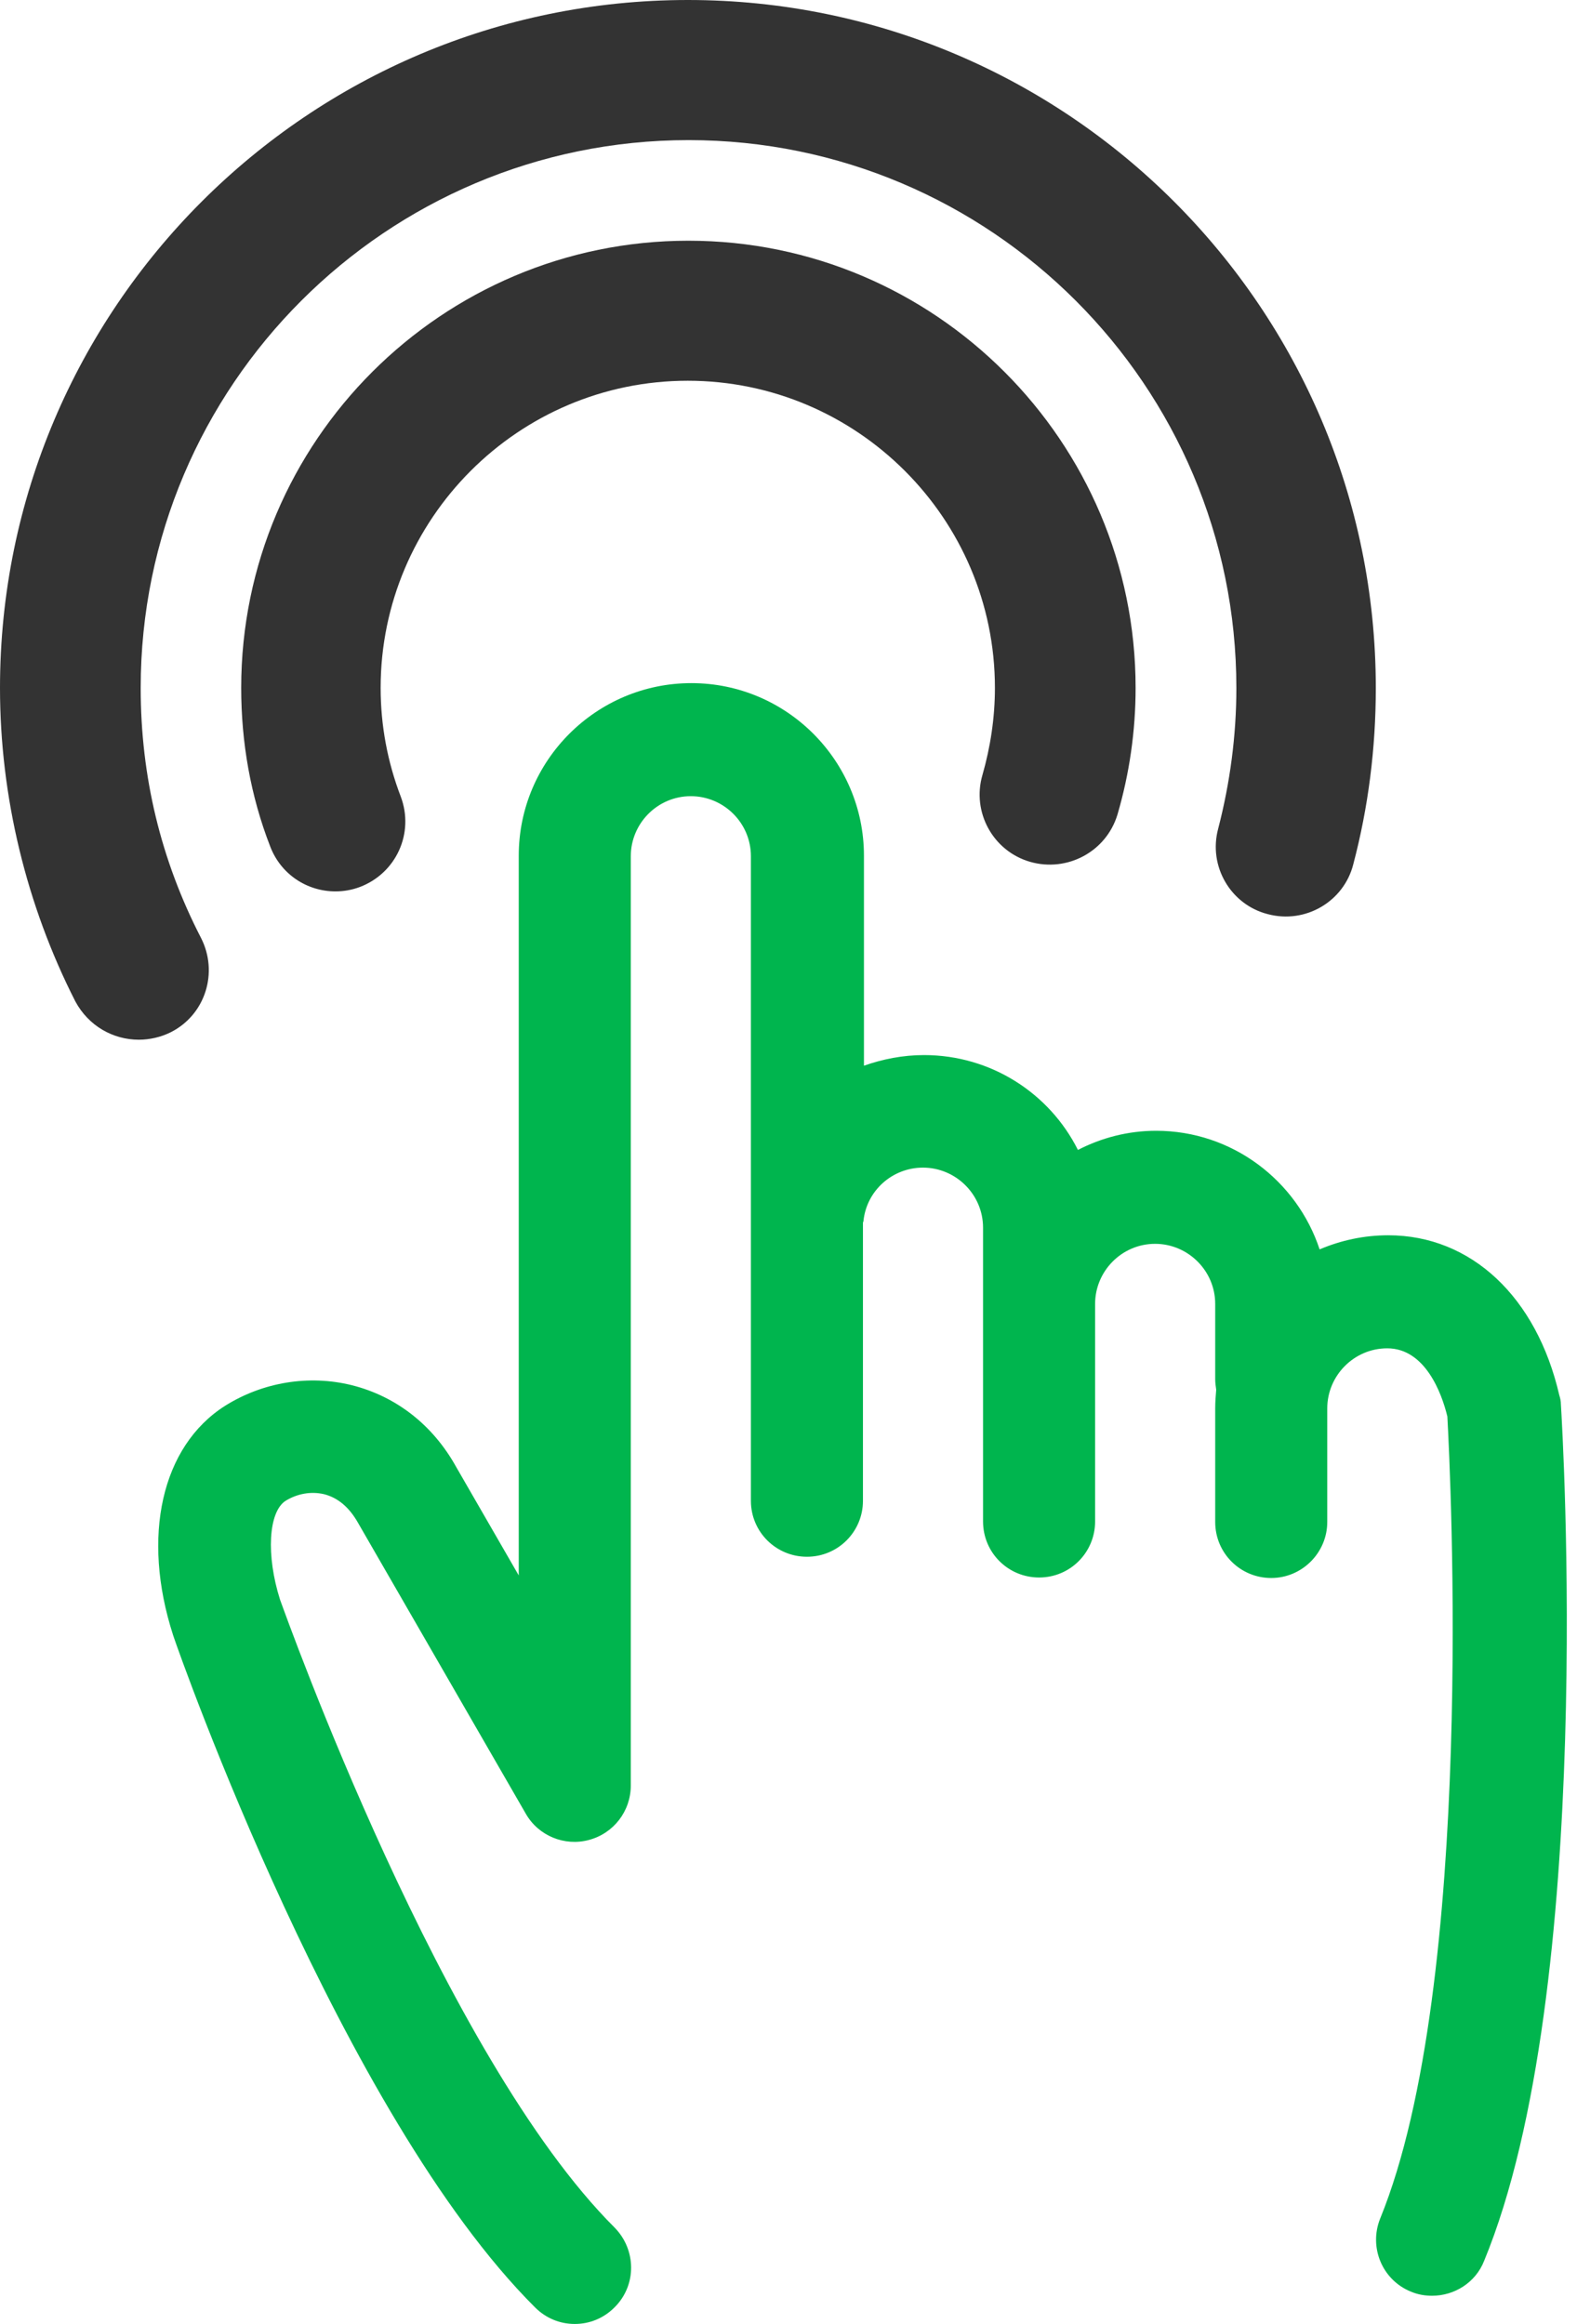
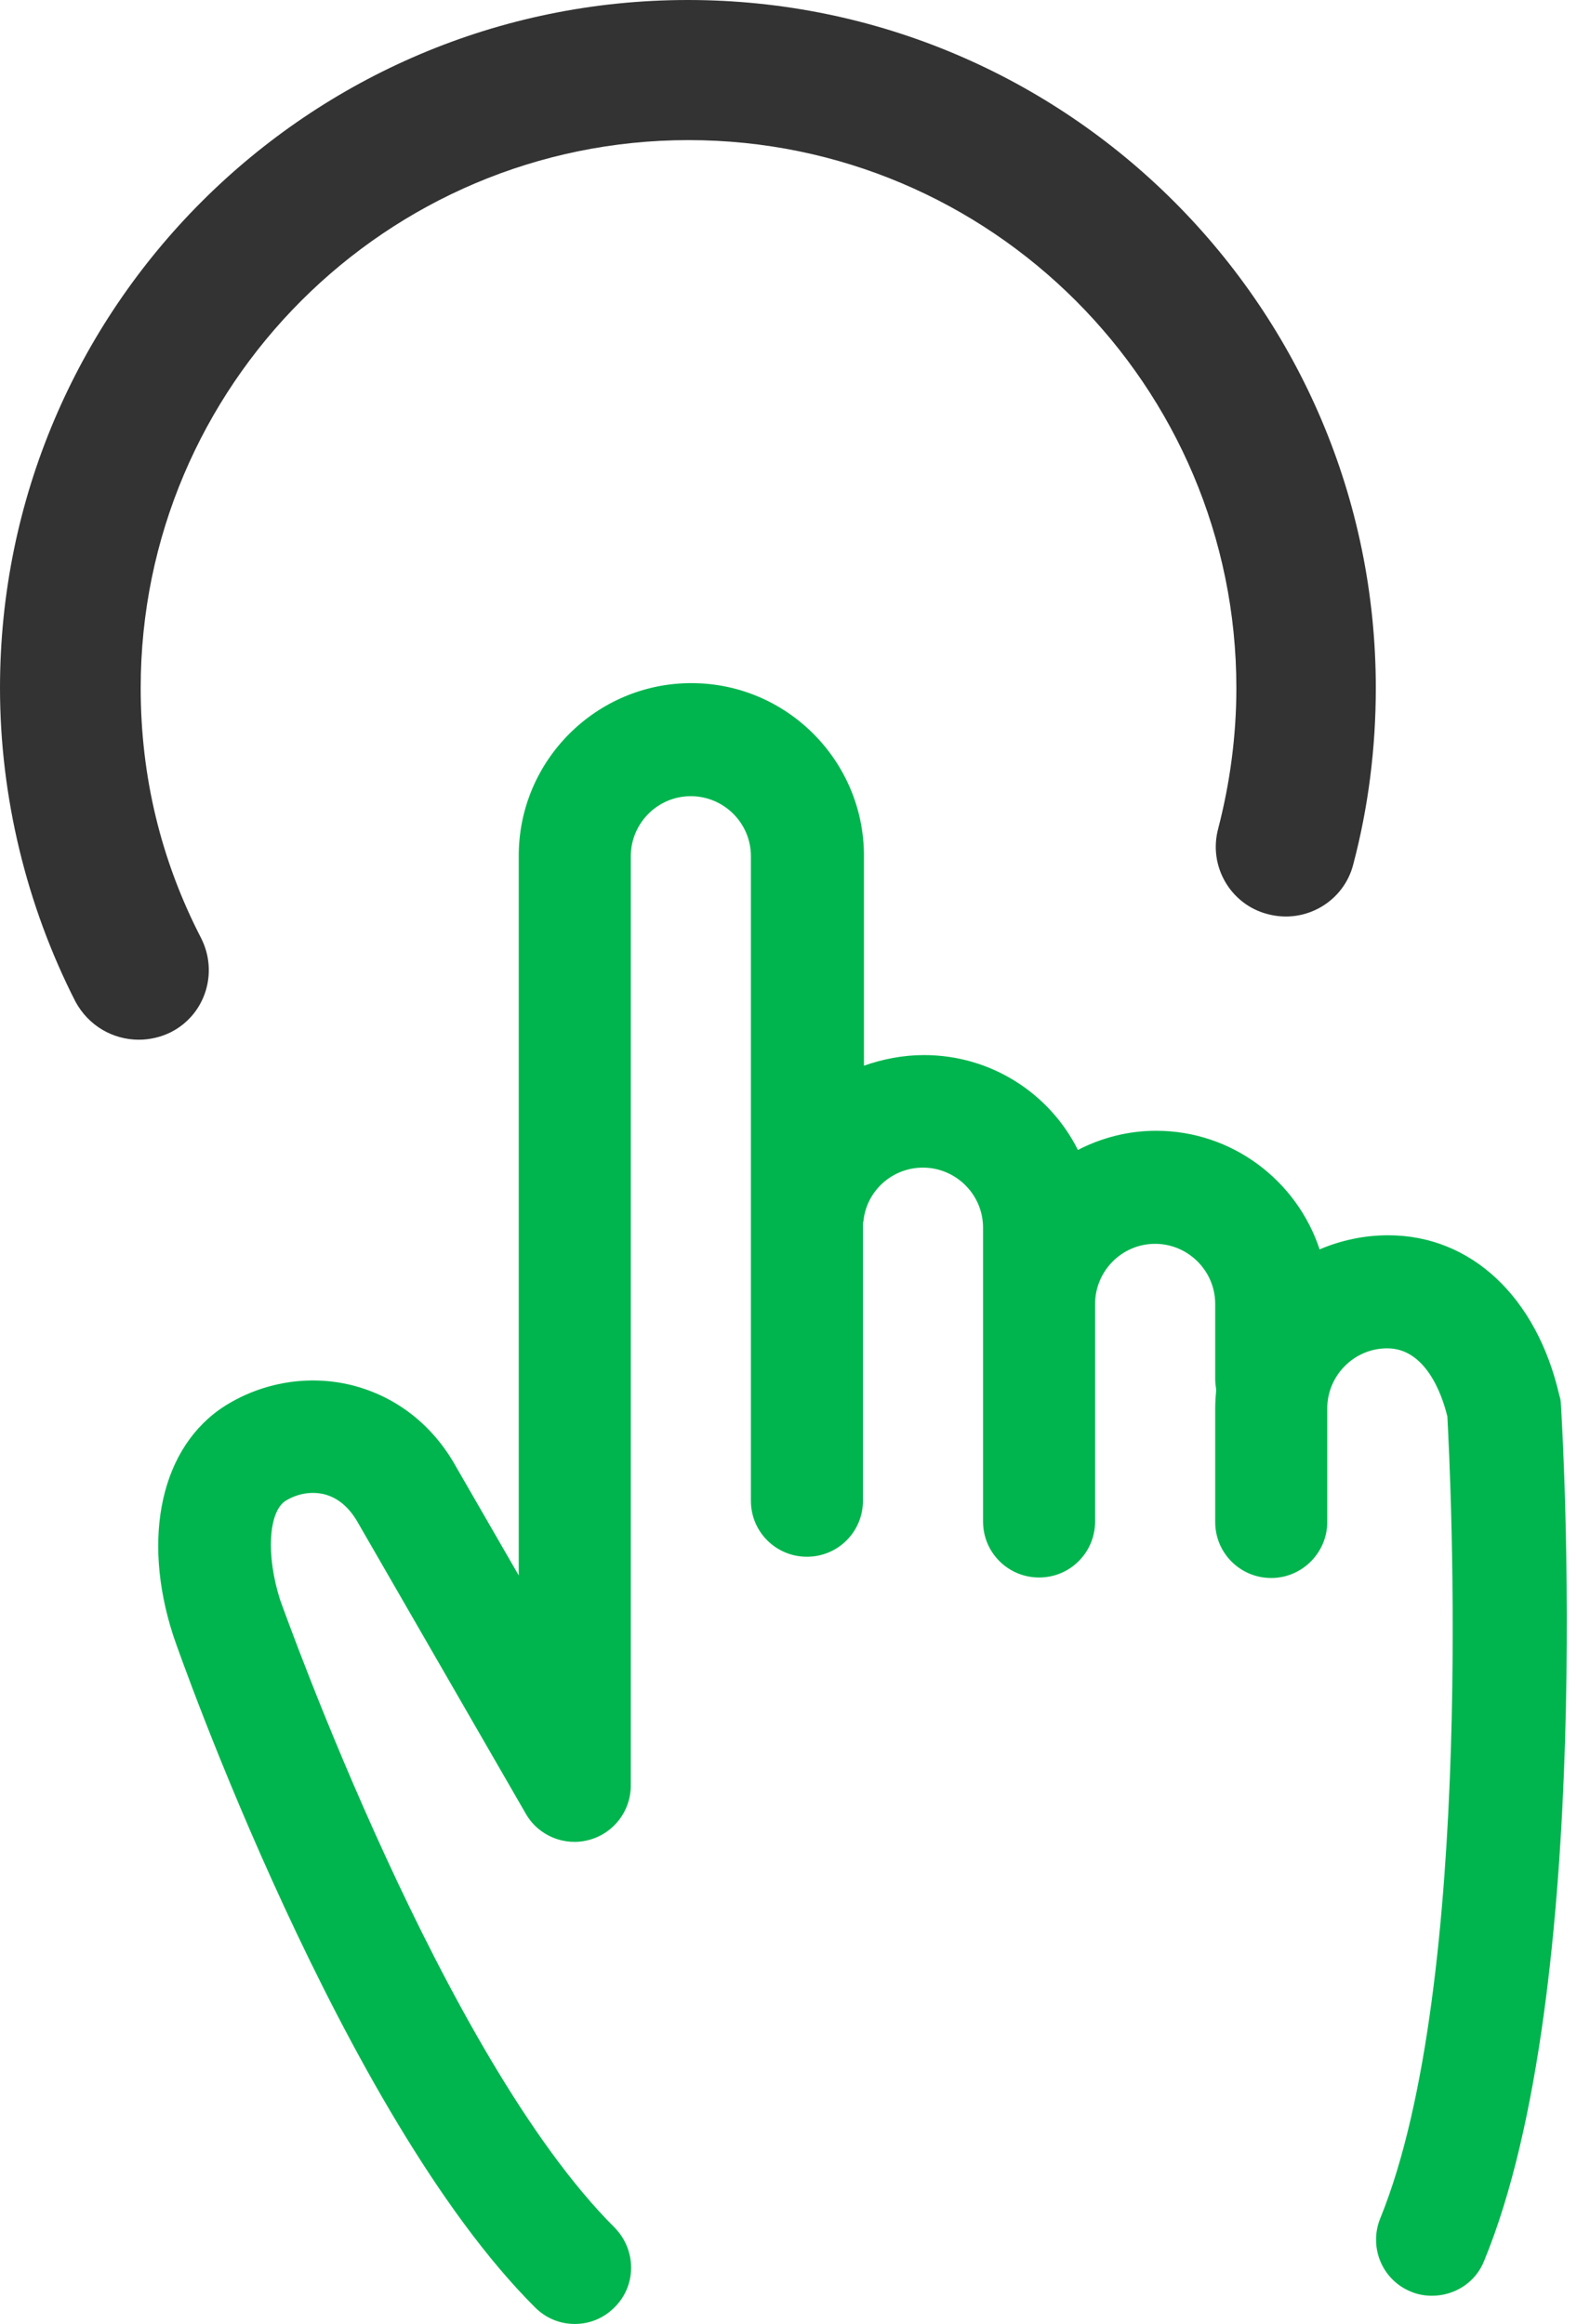
<svg xmlns="http://www.w3.org/2000/svg" fill="none" height="100%" overflow="visible" preserveAspectRatio="none" style="display: block;" viewBox="0 0 19 28" width="100%">
  <g id="Icon">
    <g id="Group 476">
-       <path clip-rule="evenodd" d="M12.411 10.383C12.857 10.511 13.327 10.262 13.463 9.815C13.607 9.324 13.682 8.809 13.682 8.287C13.682 5.321 11.268 2.9 8.294 2.9C5.327 2.9 2.906 5.313 2.906 8.287C2.906 8.945 3.019 9.588 3.254 10.194C3.382 10.534 3.7 10.739 4.041 10.739C4.139 10.739 4.237 10.723 4.336 10.686C4.775 10.519 4.994 10.035 4.828 9.596C4.669 9.18 4.586 8.741 4.586 8.287C4.586 6.252 6.243 4.587 8.286 4.587C10.322 4.587 11.987 6.244 11.987 8.287C11.987 8.643 11.934 8.998 11.836 9.339C11.707 9.785 11.964 10.254 12.411 10.383L12.411 10.383Z" fill="#333333" fill-rule="evenodd" id="Path 2365" />
      <path clip-rule="evenodd" d="M18.806 16.919C18.806 16.883 18.799 16.846 18.787 16.81C18.514 15.624 17.723 14.882 16.726 14.882C16.434 14.882 16.155 14.943 15.899 15.052C15.626 14.225 14.847 13.623 13.929 13.623C13.589 13.623 13.267 13.709 12.987 13.854C12.646 13.173 11.941 12.711 11.133 12.711C10.877 12.711 10.634 12.76 10.409 12.839V10.309C10.409 9.166 9.479 8.23 8.33 8.23C7.186 8.23 6.25 9.16 6.25 10.309V18.98L5.496 17.673C5.216 17.168 4.773 16.822 4.238 16.688C3.721 16.56 3.167 16.651 2.711 16.937C1.945 17.424 1.702 18.512 2.085 19.698C2.085 19.704 2.091 19.71 2.091 19.716C2.17 19.953 4.122 25.481 6.445 27.797C6.578 27.931 6.749 27.998 6.925 27.998C7.101 27.998 7.272 27.931 7.405 27.797C7.673 27.53 7.667 27.104 7.405 26.837C5.338 24.775 3.459 19.503 3.374 19.272C3.204 18.737 3.234 18.214 3.441 18.081C3.581 17.995 3.745 17.965 3.903 18.001C4.073 18.044 4.207 18.16 4.311 18.342L6.335 21.851C6.487 22.118 6.803 22.246 7.095 22.167C7.393 22.088 7.6 21.82 7.6 21.51V10.315C7.6 9.92 7.922 9.592 8.323 9.592C8.719 9.592 9.047 9.914 9.047 10.315V18.081C9.047 18.457 9.351 18.755 9.722 18.755C10.099 18.755 10.397 18.451 10.397 18.081V14.73C10.397 14.724 10.403 14.718 10.403 14.712C10.439 14.347 10.749 14.067 11.12 14.067C11.515 14.067 11.844 14.389 11.844 14.791V15.709V16.433V18.33C11.844 18.707 12.148 19.005 12.519 19.005C12.896 19.005 13.194 18.701 13.194 18.33V16.433V15.709C13.194 15.314 13.516 14.985 13.917 14.985C14.312 14.985 14.641 15.308 14.641 15.709V16.615C14.641 16.658 14.647 16.7 14.653 16.743C14.647 16.816 14.641 16.889 14.641 16.968V18.336C14.641 18.713 14.945 19.011 15.316 19.011C15.687 19.011 15.991 18.707 15.991 18.336V16.968C15.991 16.573 16.313 16.244 16.714 16.244C17.17 16.244 17.371 16.785 17.438 17.065C17.474 17.728 17.784 23.894 16.629 26.727C16.489 27.074 16.653 27.469 17 27.609C17.085 27.645 17.17 27.658 17.255 27.658C17.523 27.658 17.778 27.5 17.881 27.238C19.231 23.967 18.824 17.205 18.806 16.919V16.919Z" fill="#00B54E" fill-rule="evenodd" id="Path 2366" />
      <path clip-rule="evenodd" d="M1.673 12.526C1.801 12.526 1.938 12.496 2.059 12.435C2.475 12.224 2.634 11.716 2.422 11.3C1.938 10.362 1.695 9.355 1.695 8.288C1.695 4.647 4.655 1.688 8.296 1.688C11.937 1.688 14.896 4.647 14.896 8.288C14.896 8.863 14.82 9.431 14.677 9.983C14.555 10.437 14.828 10.899 15.274 11.013C15.729 11.134 16.19 10.861 16.304 10.415C16.486 9.726 16.576 9.014 16.576 8.288C16.576 3.716 12.86 -0 8.288 -0C3.716 -0 -0 3.716 -0 8.288C-0 9.597 0.318 10.907 0.908 12.065C1.067 12.36 1.362 12.526 1.673 12.526L1.673 12.526Z" fill="#333333" fill-rule="evenodd" id="Path 2367" />
    </g>
  </g>
</svg>